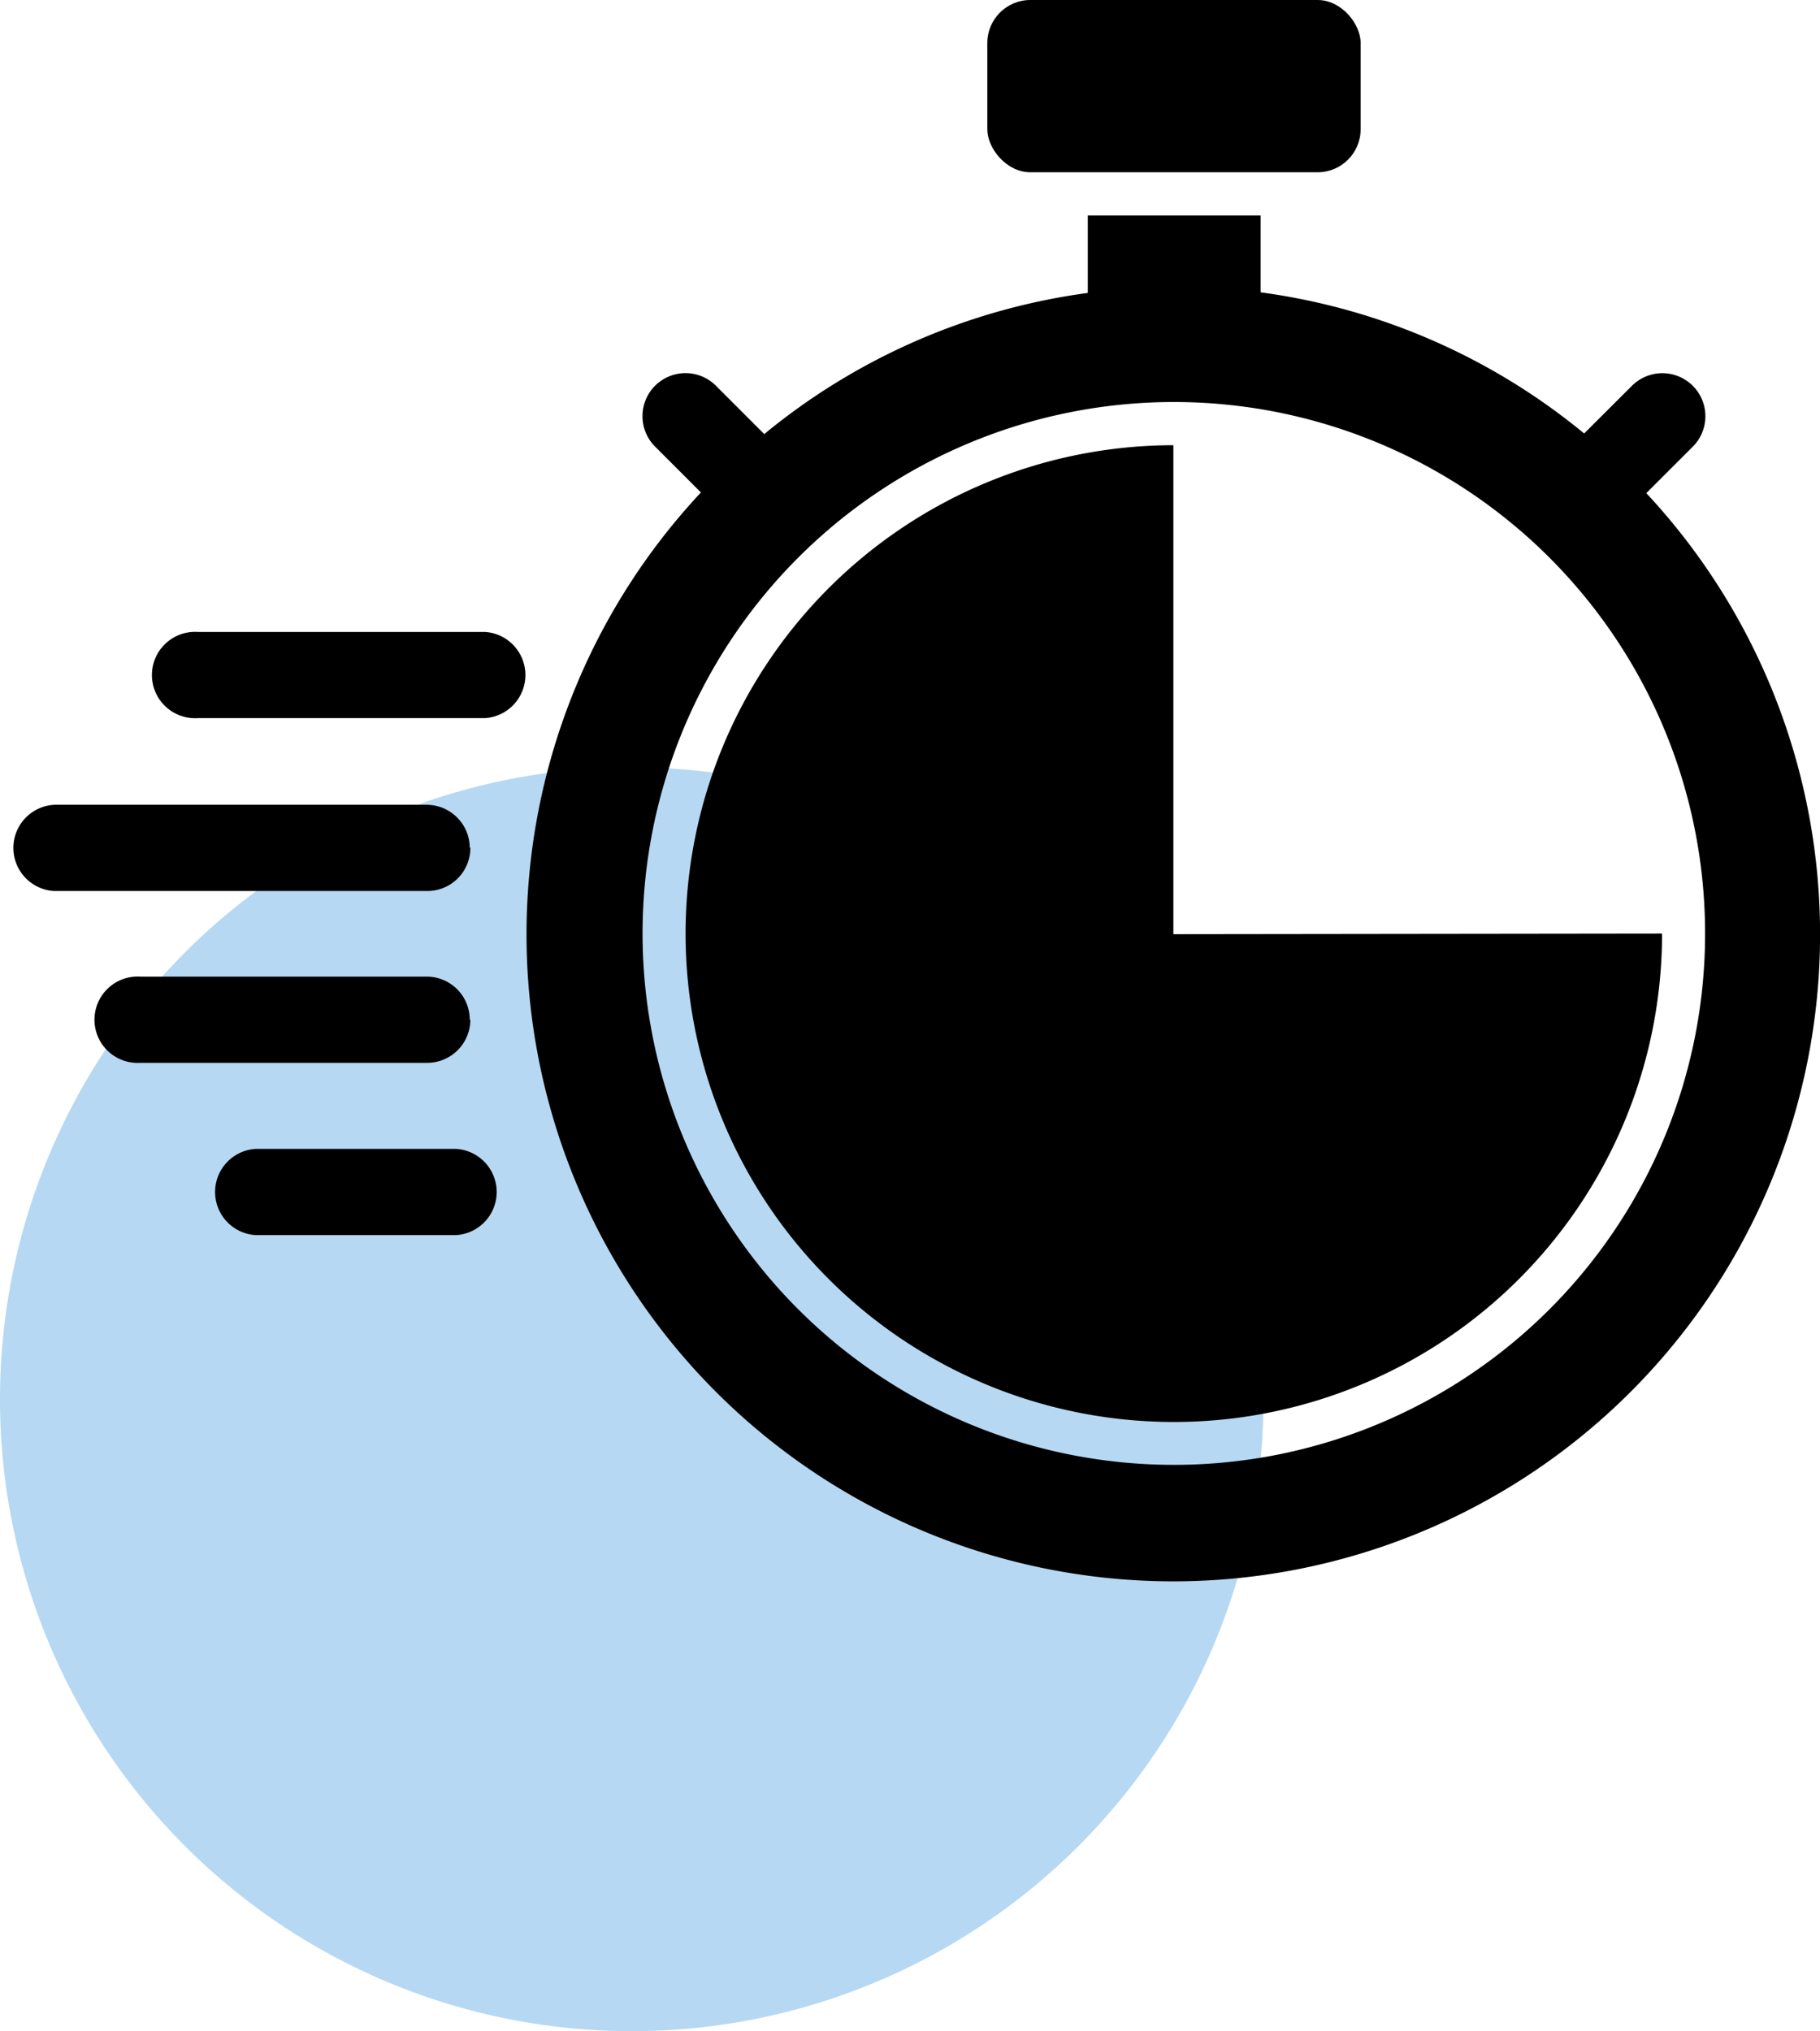
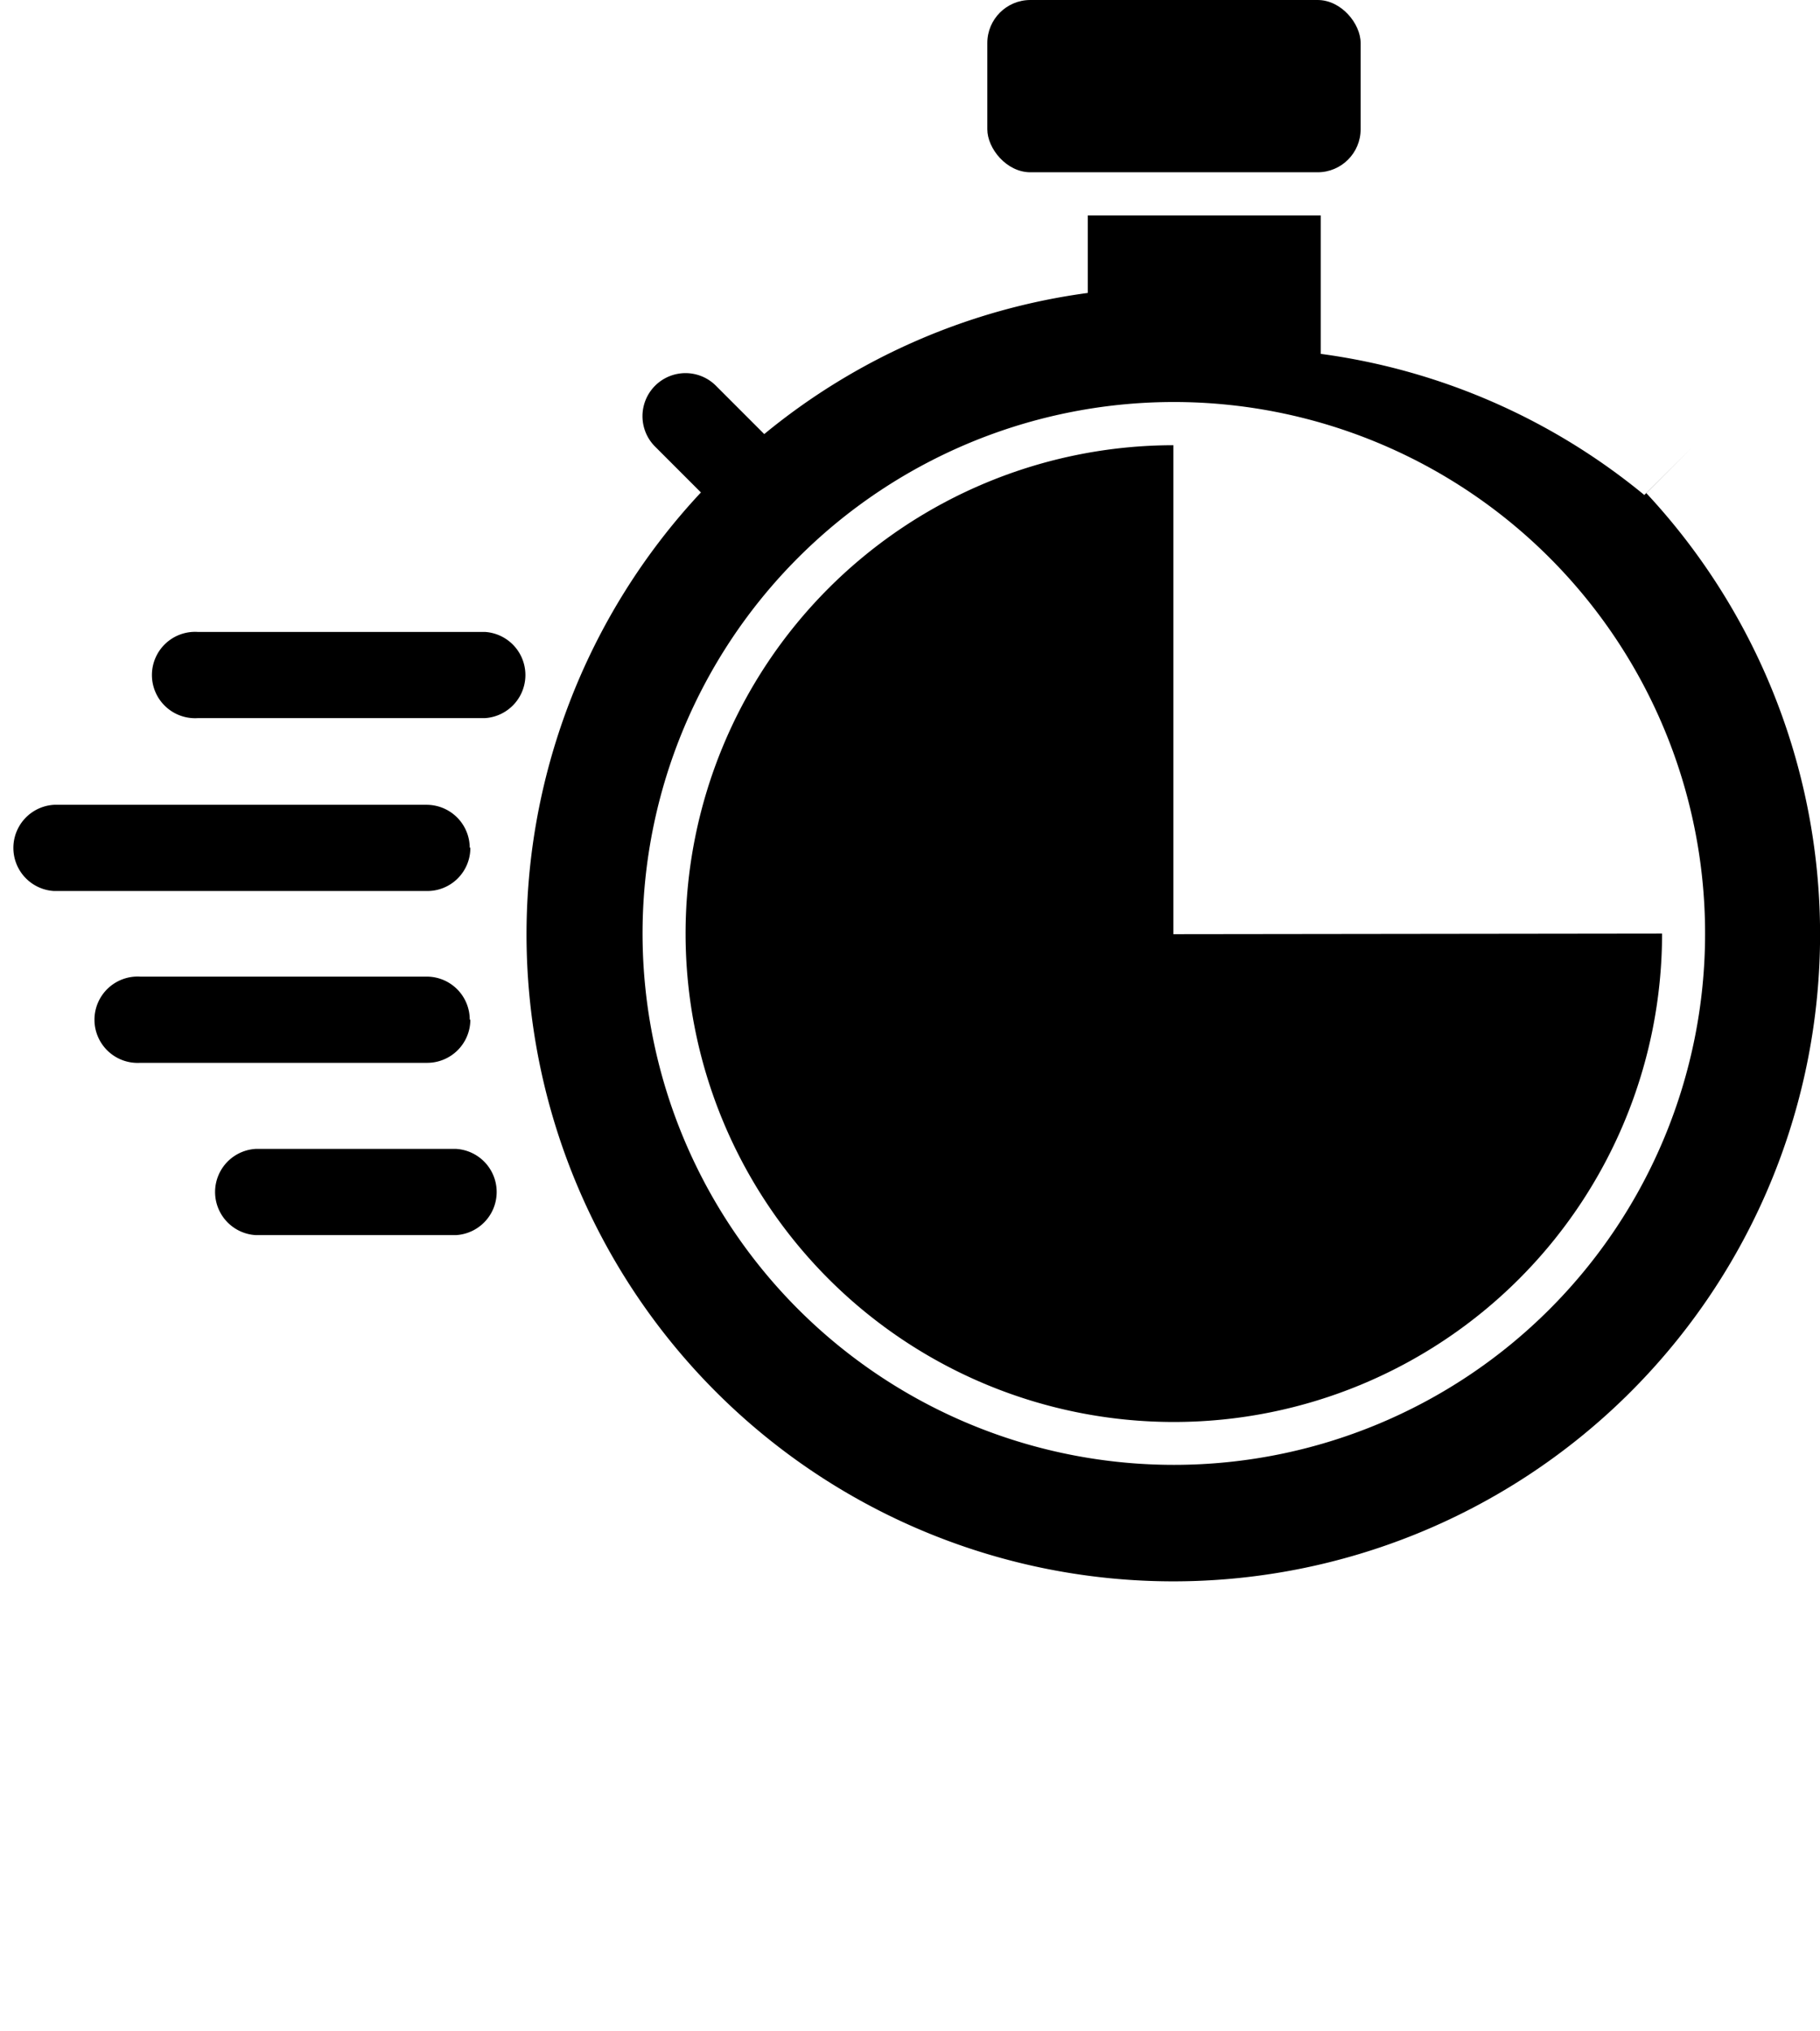
<svg xmlns="http://www.w3.org/2000/svg" id="Calque_1" data-name="Calque 1" viewBox="0 0 121 135">
  <defs>
    <style>.cls-1{fill:#b6d8f3;fill-rule:evenodd;}</style>
  </defs>
-   <path class="cls-1" d="M41.93,51A42,42,0,1,1,0,93,42,42,0,0,1,41.93,51Z" />
  <rect x="65.64" width="24.82" height="11.45" rx="2.86" />
  <path d="M32.23,42H13.14a2.87,2.87,0,1,0,0,5.73H32.23a2.87,2.87,0,0,0,0-5.73Zm-1,25.77a2.86,2.86,0,0,0-2.86-2.86H9.32a2.87,2.87,0,1,0,0,5.73H28.41A2.87,2.87,0,0,0,31.27,67.77Zm-.95,8.59H17a2.87,2.87,0,0,0,0,5.73H30.32a2.87,2.87,0,0,0,0-5.73Zm.95-20a2.87,2.87,0,0,0-2.86-2.87H3.59a2.87,2.87,0,0,0,0,5.73H28.41A2.86,2.86,0,0,0,31.27,56.32Zm46.78,5.73V29.59A32.46,32.46,0,1,0,110.5,62.05Z" />
-   <path d="M109.45,32.78l3.07-3.07a2.86,2.86,0,1,0-4-4.09l0,0-3.2,3.19a42.77,42.77,0,0,0-21.51-9.38V14.32H72.32v5.15a42.81,42.81,0,0,0-21.51,9.38l-3.19-3.19a2.86,2.86,0,0,0-4.09,4l0,0,3.07,3.07a43,43,0,1,0,62.81,0ZM78.05,97.36a35.32,35.32,0,1,1,35.31-35.31A35.31,35.31,0,0,1,78.05,97.36Z" />
+   <path d="M109.45,32.78l3.07-3.07l0,0-3.2,3.19a42.77,42.77,0,0,0-21.51-9.38V14.32H72.32v5.15a42.81,42.81,0,0,0-21.51,9.38l-3.19-3.19a2.86,2.86,0,0,0-4.09,4l0,0,3.07,3.07a43,43,0,1,0,62.81,0ZM78.05,97.36a35.32,35.32,0,1,1,35.31-35.31A35.31,35.31,0,0,1,78.05,97.36Z" />
</svg>